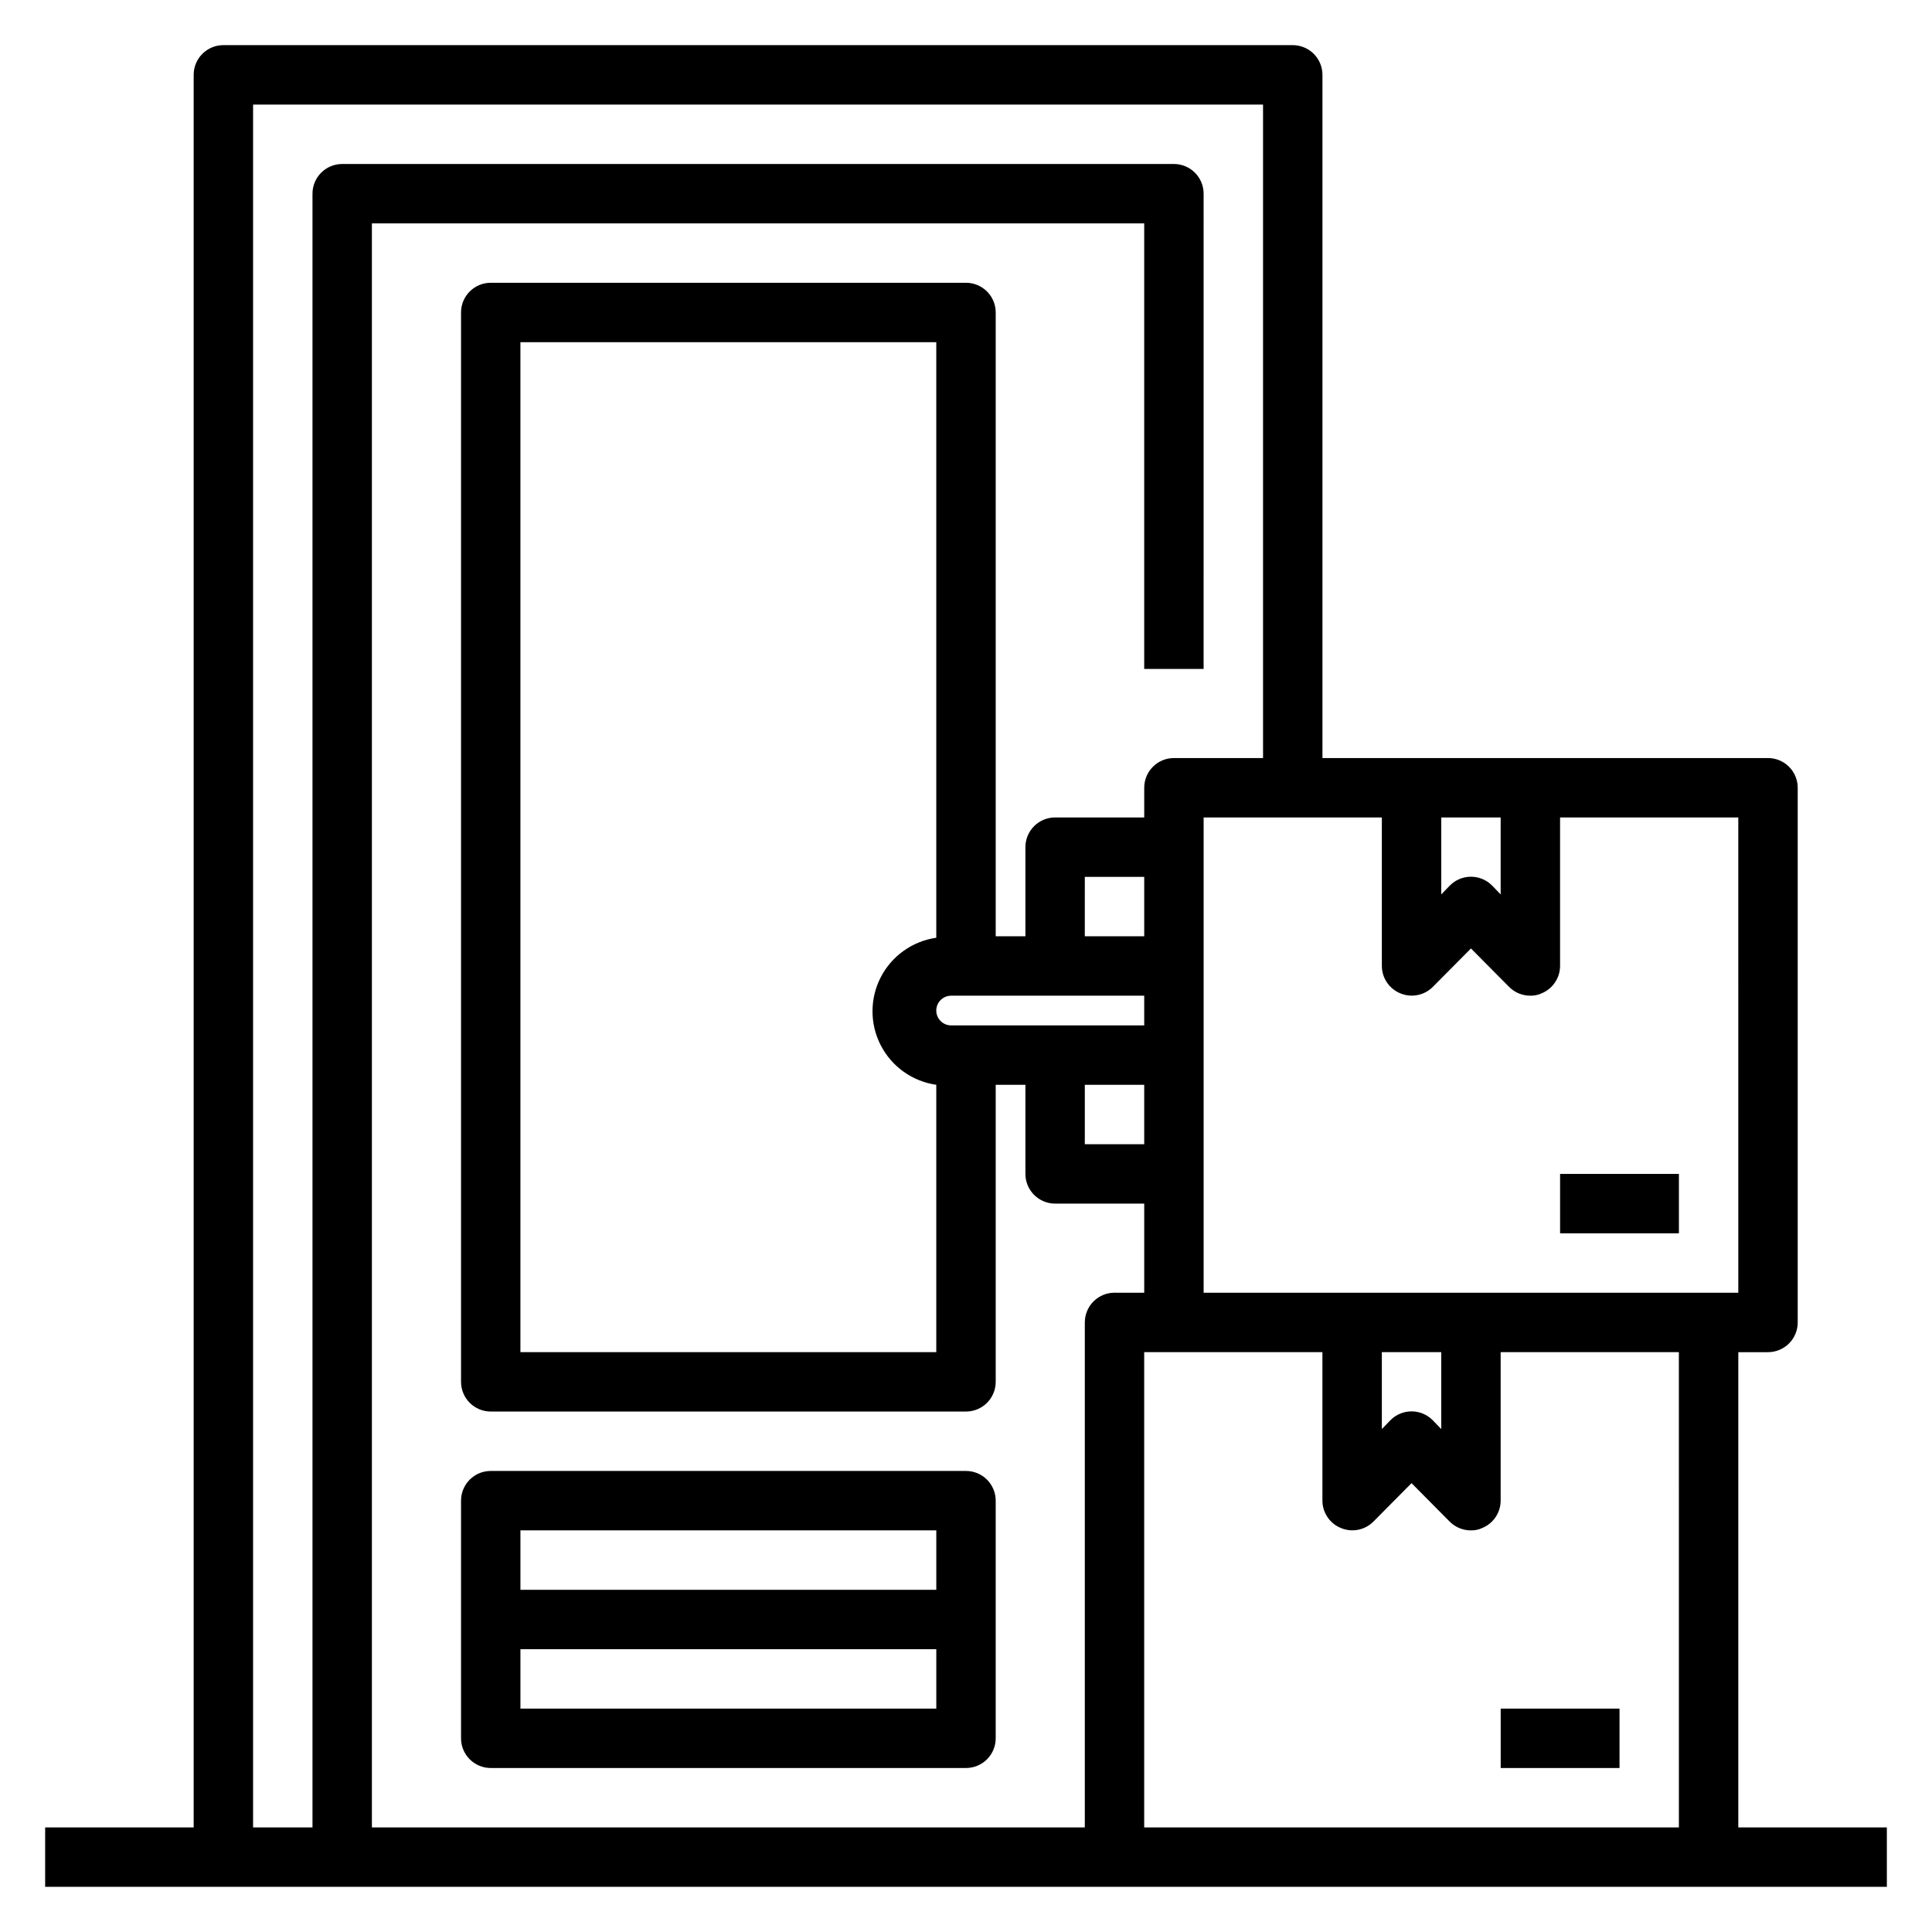
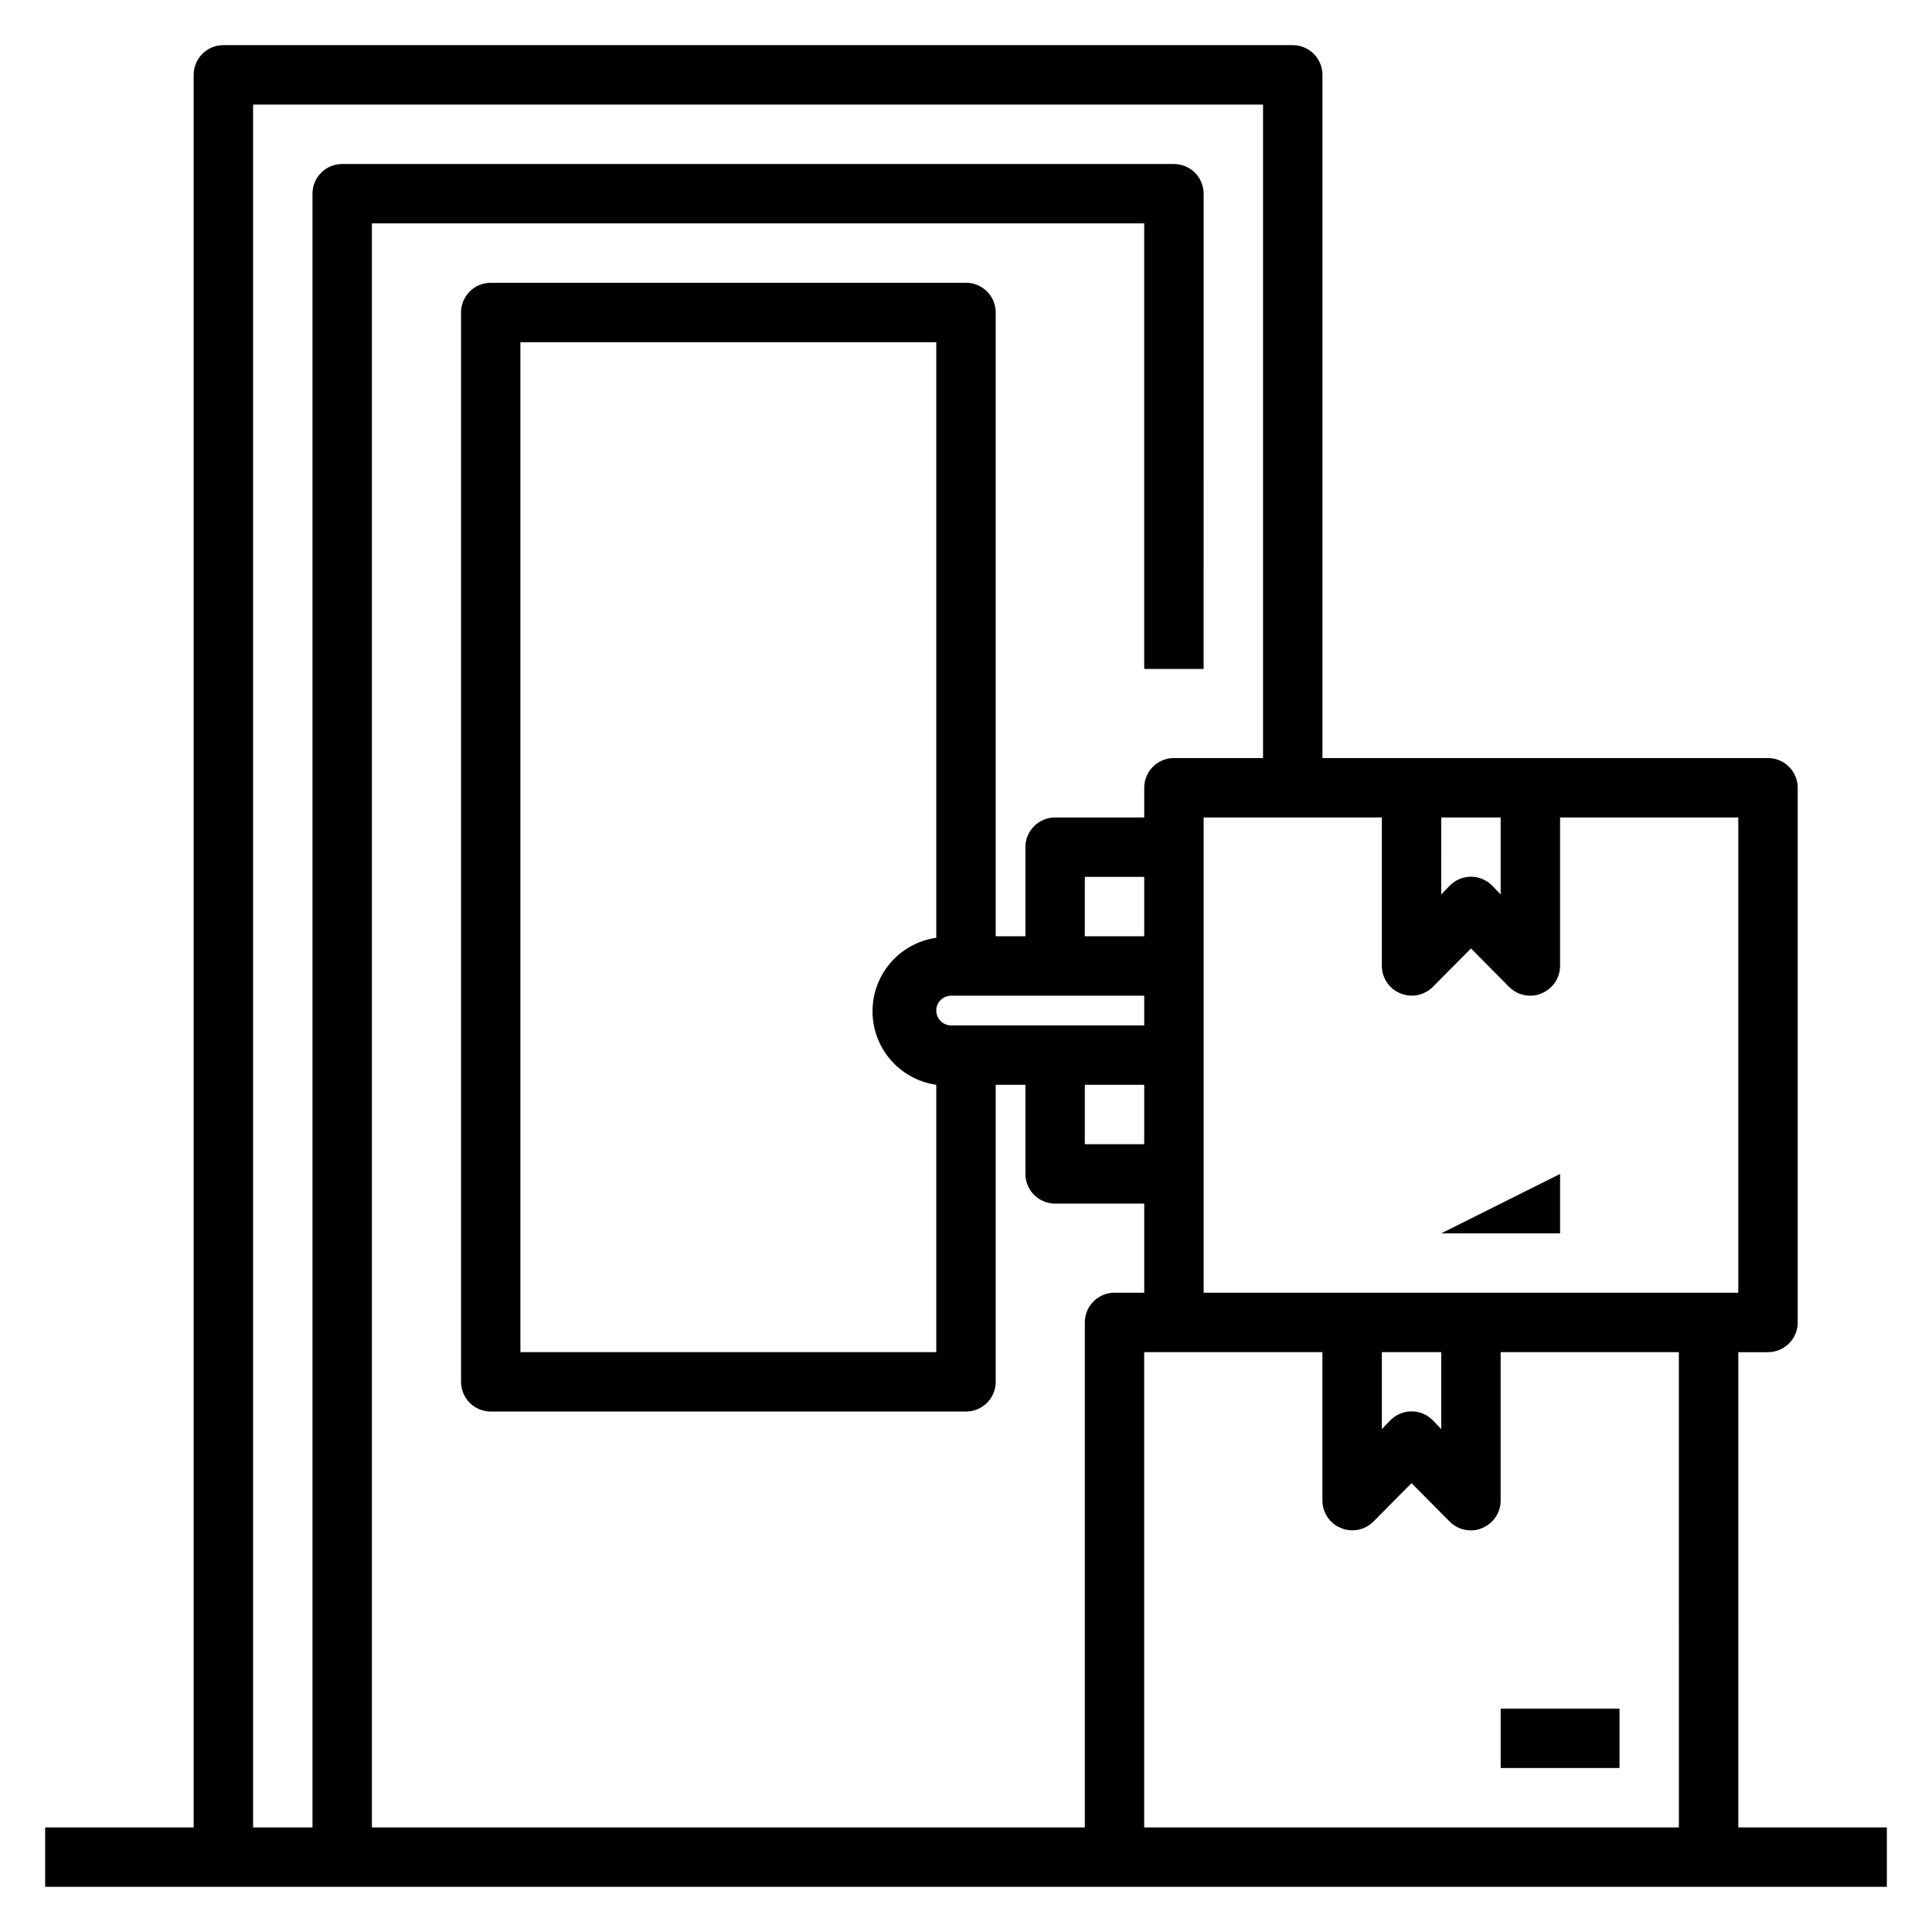
<svg xmlns="http://www.w3.org/2000/svg" fill="#000000" width="800px" height="800px" version="1.1" viewBox="144 144 512 512">
  <g>
    <path d="m604.67 628.29v-125.95h7.871c2.09 0 4.09-0.832 5.566-2.309 1.477-1.473 2.305-3.477 2.305-5.566v-141.7c0-2.086-0.828-4.09-2.305-5.566-1.477-1.477-3.477-2.305-5.566-2.305h-118.08v-181.06c0-2.086-0.828-4.09-2.305-5.566-1.477-1.473-3.477-2.305-5.566-2.305h-283.39c-4.348 0-7.875 3.523-7.875 7.871v464.45h-39.359v15.742h488.07v-15.742zm-78.723-267.65h15.742v20.387l-2.281-2.363v0.004c-1.477-1.488-3.488-2.328-5.586-2.328-2.102 0-4.113 0.84-5.59 2.328l-2.281 2.363zm-94.461 133.82v133.83h-188.93v-425.09h204.67v118.08h15.742l0.004-125.95c0-2.086-0.832-4.09-2.309-5.566-1.477-1.473-3.477-2.305-5.566-2.305h-220.41c-4.348 0-7.875 3.523-7.875 7.871v432.96h-15.742v-456.58h267.65v173.18h-23.617c-4.348 0-7.871 3.523-7.871 7.871v7.871h-23.617c-4.348 0-7.871 3.527-7.871 7.875v23.617l-7.871-0.004v-165.31c0-2.086-0.828-4.09-2.305-5.566-1.477-1.477-3.481-2.305-5.566-2.305h-125.95c-4.348 0-7.871 3.523-7.871 7.871v283.39c0 2.086 0.828 4.09 2.305 5.566 1.477 1.477 3.477 2.305 5.566 2.305h125.95c2.086 0 4.09-0.828 5.566-2.305 1.477-1.477 2.305-3.481 2.305-5.566v-78.719h7.871v23.617-0.004c0 2.09 0.828 4.09 2.305 5.566 1.477 1.477 3.481 2.309 5.566 2.309h23.617v23.617l-7.871-0.004c-4.348 0-7.871 3.523-7.871 7.871zm-35.426-78.719c-2.172 0-3.938-1.762-3.938-3.938 0-2.172 1.766-3.934 3.938-3.934h51.168v7.871zm51.168 15.746v15.742h-15.742v-15.742zm-55.105 0v70.848h-110.21v-267.65h110.21v157.83c-6.305 0.898-11.789 4.797-14.711 10.457-2.922 5.664-2.922 12.391 0 18.051 2.922 5.664 8.406 9.559 14.711 10.461zm39.359-39.359 0.004-15.746h15.742v15.742zm157.44 236.16h-141.7v-125.95h47.23v39.359c0.02 3.176 1.941 6.035 4.883 7.242 2.93 1.234 6.316 0.582 8.582-1.652l10.152-10.234 10.156 10.234c1.484 1.473 3.496 2.293 5.59 2.281 1.031 0.027 2.055-0.188 2.988-0.629 2.941-1.207 4.867-4.066 4.883-7.242v-39.359h47.23zm-78.719-105.57v-20.387h15.742v20.387l-2.281-2.363v0.004c-1.477-1.492-3.488-2.328-5.59-2.328-2.098 0-4.109 0.836-5.59 2.328zm-47.23-36.133v-125.95h47.23v39.363c0.016 3.176 1.941 6.031 4.879 7.242 2.934 1.23 6.32 0.578 8.582-1.656l10.156-10.23 10.156 10.234-0.004-0.004c1.488 1.477 3.496 2.297 5.59 2.285 1.031 0.027 2.059-0.191 2.992-0.629 2.938-1.211 4.863-4.066 4.879-7.242v-39.363h47.23l0.004 125.95z" />
-     <path d="m400 533.82h-125.95c-4.348 0-7.871 3.523-7.871 7.871v62.977c0 2.086 0.828 4.09 2.305 5.566 1.477 1.477 3.477 2.305 5.566 2.305h125.95c2.086 0 4.09-0.828 5.566-2.305 1.477-1.477 2.305-3.481 2.305-5.566v-62.977c0-2.09-0.828-4.09-2.305-5.566-1.477-1.477-3.481-2.305-5.566-2.305zm-7.871 62.977h-110.21v-15.746h110.21zm0-31.488h-110.21v-15.746h110.21z" />
    <path d="m541.7 596.8h31.488v15.742h-31.488z" />
-     <path d="m557.44 455.1h31.488v15.742h-31.488z" />
+     <path d="m557.44 455.1v15.742h-31.488z" />
  </g>
</svg>